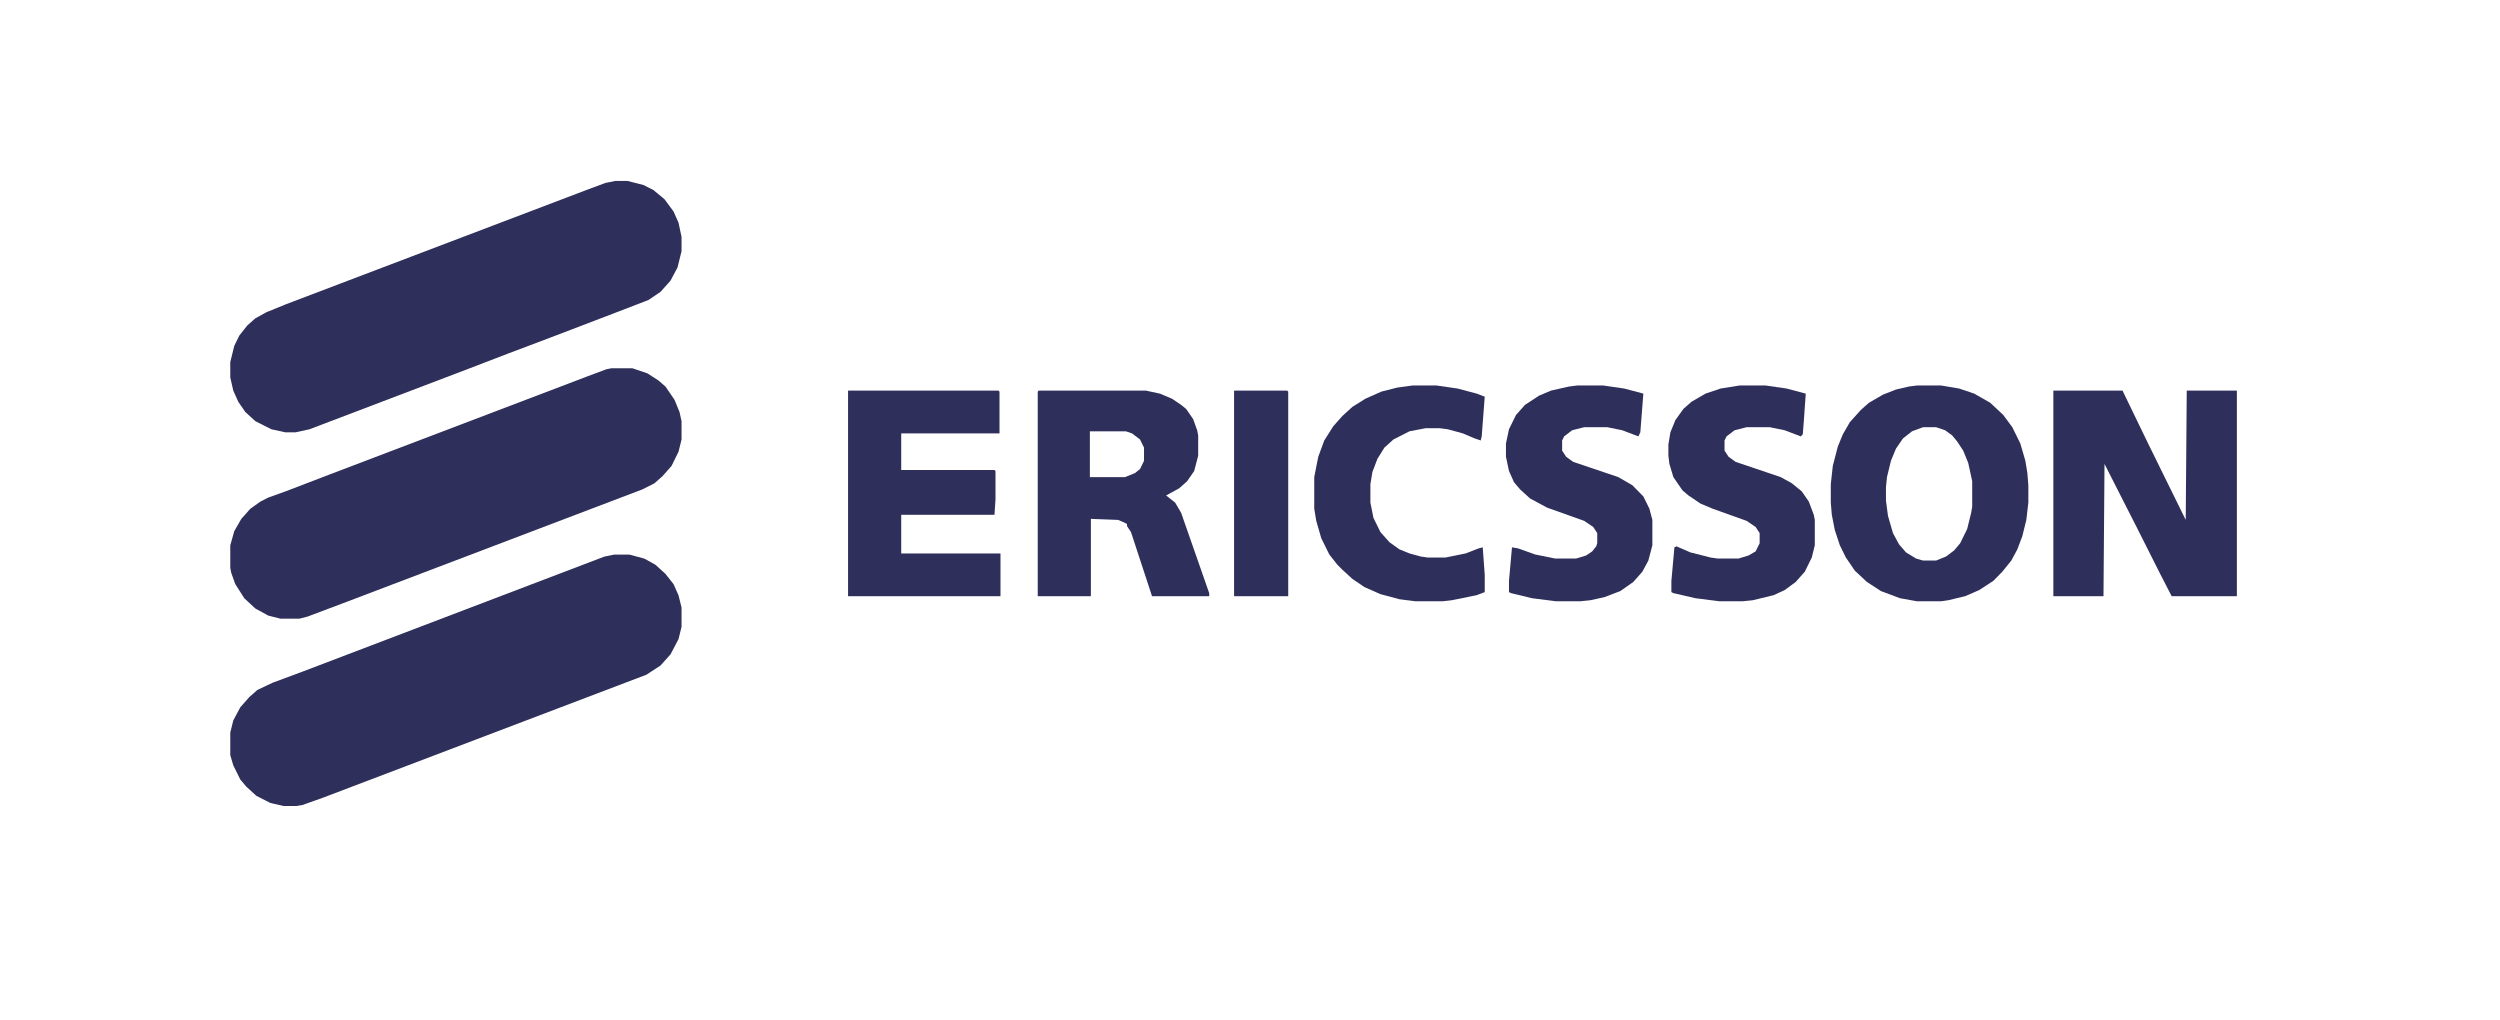
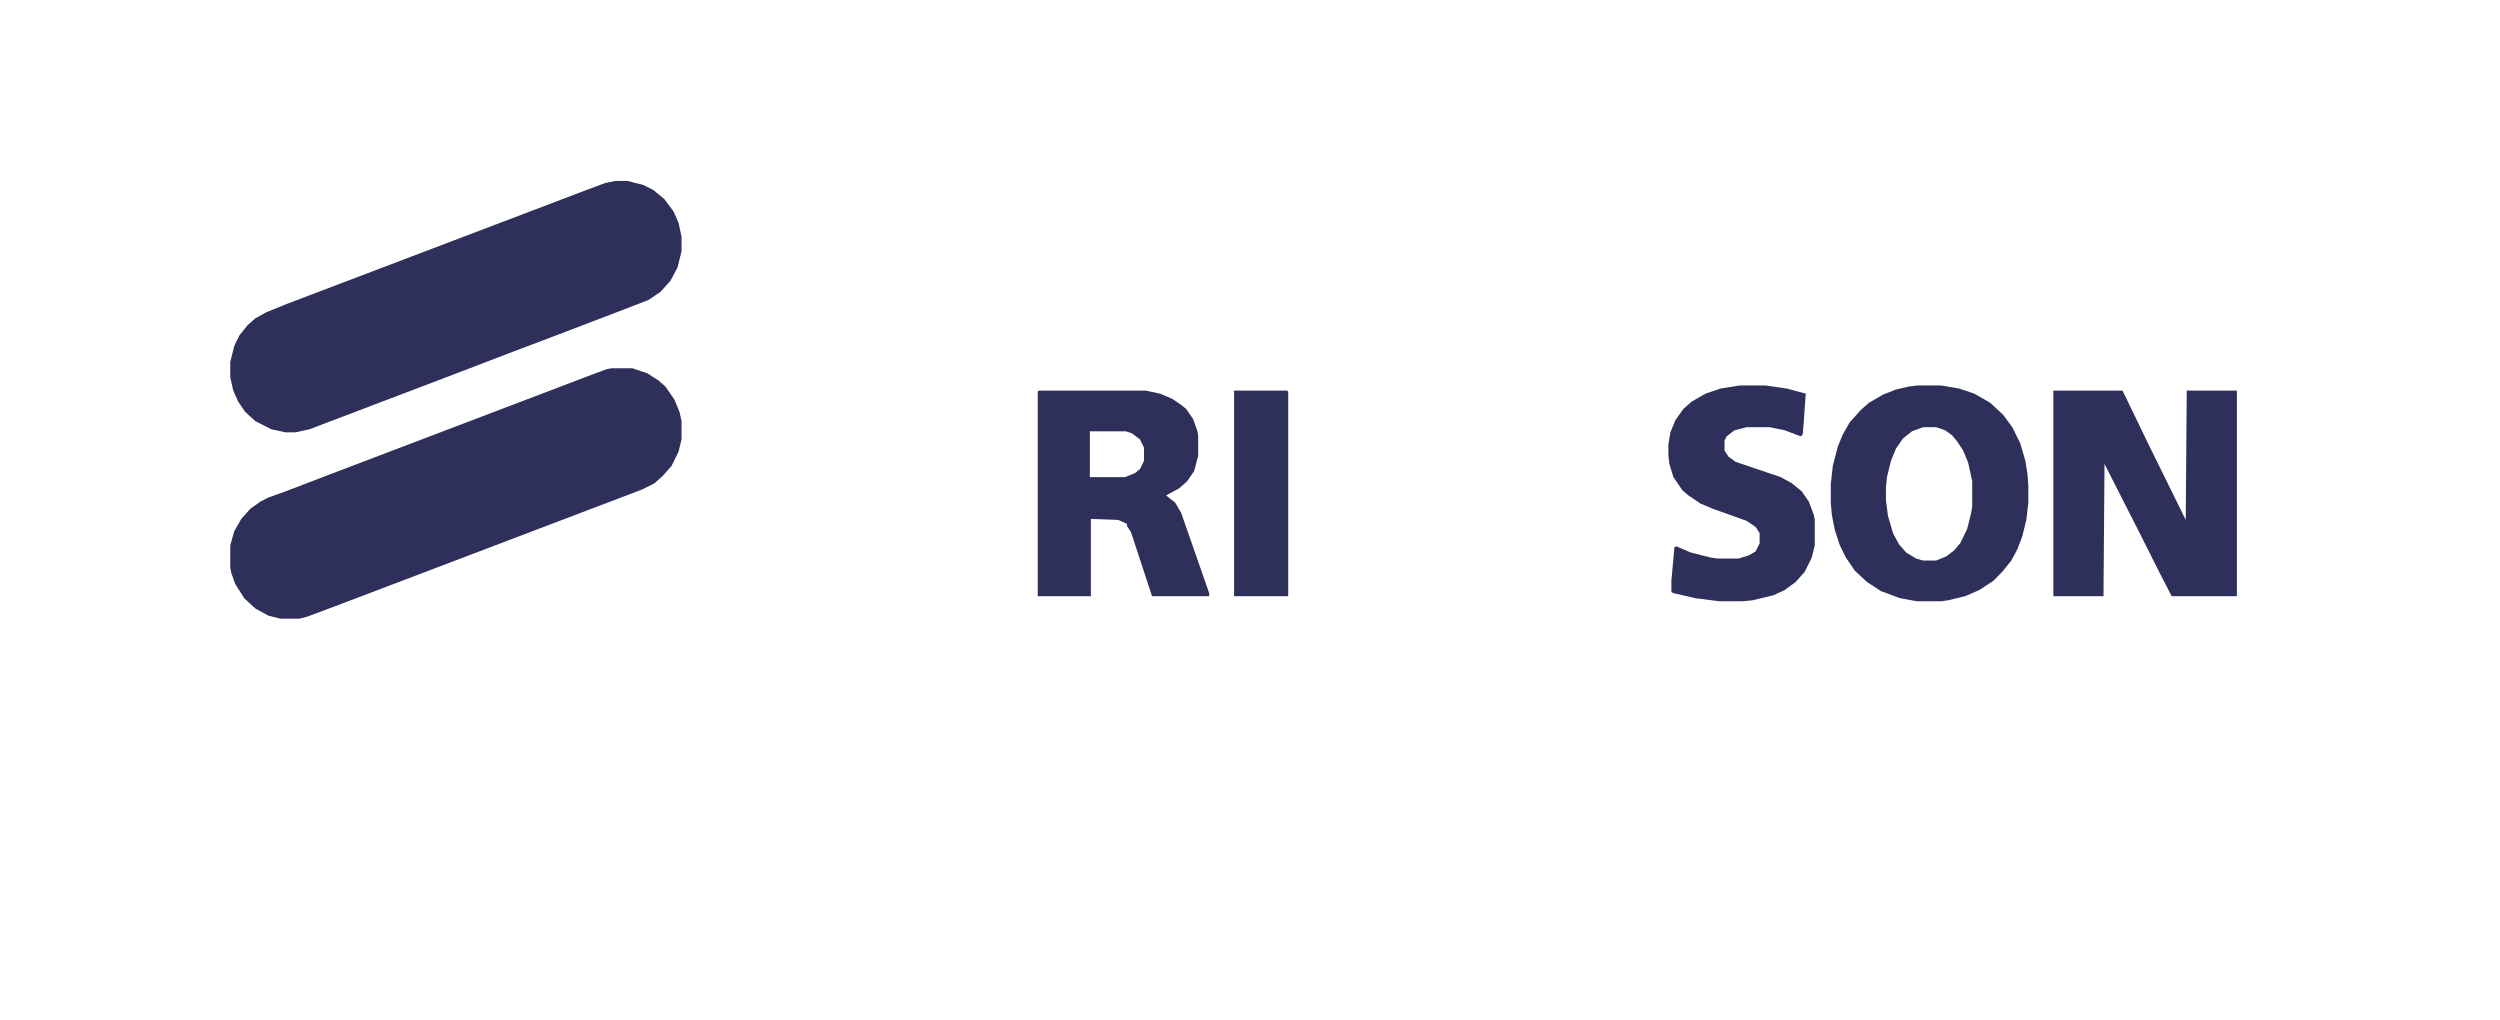
<svg xmlns="http://www.w3.org/2000/svg" width="76" height="31" viewBox="0 0 76 31" fill="none">
-   <path d="M18.676 16.859H19.134L19.591 16.983L19.926 17.169L20.231 17.447L20.475 17.757L20.627 18.097L20.719 18.468V19.056L20.627 19.428L20.384 19.892L20.079 20.232L19.652 20.511L9.805 24.255L9.195 24.471L9.012 24.502H8.616L8.219 24.41L7.793 24.193L7.488 23.914L7.305 23.698L7.091 23.265L7 22.955V22.274L7.091 21.903L7.305 21.501L7.579 21.191L7.823 20.975L8.28 20.758L9.195 20.418L18.371 16.921L18.676 16.859Z" fill="#2F2F5C" />
  <path d="M18.585 11.195H19.225L19.682 11.35L20.018 11.567L20.231 11.752L20.506 12.155L20.658 12.526L20.719 12.804V13.361L20.627 13.733L20.414 14.166L20.14 14.475L19.896 14.692L19.53 14.877L10.415 18.343L9.347 18.745L9.104 18.807H8.524L8.158 18.715L7.762 18.498L7.427 18.188L7.152 17.755L7.03 17.415L7 17.26V16.579L7.122 16.146L7.335 15.775L7.61 15.466L7.915 15.249L8.158 15.125L8.677 14.939L10.049 14.413L17.853 11.443L18.432 11.226L18.585 11.195Z" fill="#2F2F5C" />
  <path d="M18.707 5.5H19.073L19.56 5.624L19.865 5.778L20.201 6.057L20.475 6.428L20.627 6.769L20.719 7.202V7.635L20.597 8.13L20.384 8.532L20.079 8.873L19.713 9.12L18.829 9.461L16.725 10.265L15.414 10.76L14.286 11.194L9.408 13.05L8.982 13.143H8.677L8.25 13.05L7.762 12.803L7.457 12.524L7.244 12.215L7.091 11.874L7 11.472V11.008L7.122 10.513L7.274 10.203L7.518 9.894L7.762 9.677L8.098 9.492L8.707 9.244L17.823 5.778L18.402 5.562L18.707 5.5Z" fill="#2F2F5C" />
  <path d="M62.422 11.875H64.525L65.288 13.453L66.446 15.805L66.477 11.875H68.001V18.125H66.019L65.653 17.414L64.952 16.021L64.495 15.124L63.977 14.103L63.946 18.125H62.422V11.875Z" fill="#2F2F5C" />
  <path d="M58.278 11.719H59.01L59.559 11.812L60.016 11.966L60.504 12.245L60.9 12.616L61.174 12.987L61.418 13.482L61.571 14.008L61.632 14.38L61.662 14.751V15.277L61.601 15.803L61.479 16.298L61.327 16.701L61.144 17.041L60.869 17.381L60.595 17.66L60.168 17.938L59.741 18.124L59.223 18.248L59.01 18.279H58.278L57.76 18.186L57.181 17.969L56.754 17.691L56.388 17.35L56.114 16.948L55.931 16.577L55.778 16.113L55.687 15.649L55.656 15.277V14.72L55.717 14.163L55.87 13.575L56.022 13.204L56.236 12.833L56.571 12.461L56.815 12.245L57.242 11.997L57.638 11.842L58.034 11.75L58.278 11.719ZM58.461 12.987L58.126 13.111L57.851 13.328L57.638 13.637L57.485 14.008L57.364 14.504L57.333 14.813V15.215L57.394 15.68L57.546 16.206L57.729 16.546L57.943 16.793L58.248 16.979L58.461 17.041H58.857L59.162 16.917L59.406 16.732L59.589 16.515L59.802 16.082L59.924 15.587L59.955 15.401V14.627L59.833 14.07L59.681 13.699L59.498 13.421L59.345 13.235L59.132 13.08L58.857 12.987H58.461Z" fill="#2F2F5C" />
  <path d="M31.577 11.875H34.839L35.266 11.968L35.632 12.123L35.906 12.308L36.059 12.432L36.272 12.741L36.394 13.082L36.425 13.236V13.855L36.303 14.319L36.089 14.629L35.846 14.845L35.449 15.062L35.724 15.279L35.906 15.588L36.425 17.073L36.76 18.033V18.125H35.022L34.382 16.176L34.26 15.99V15.928L34.138 15.867L33.986 15.805L33.163 15.774V18.125H31.547V11.906L31.577 11.875ZM33.132 13.113V14.505H34.199L34.504 14.381L34.657 14.258L34.778 14.01V13.608L34.657 13.36L34.413 13.175L34.23 13.113H33.132Z" fill="#2F2F5C" />
-   <path d="M25.781 11.875H30.354L30.385 11.906V13.175H27.397V14.289H30.232L30.263 14.319V15.186L30.232 15.65H27.397V16.826H30.415V18.125H25.781V11.875Z" fill="#2F2F5C" />
  <path d="M52.883 11.719H53.676L54.316 11.812L54.895 11.966L54.834 12.833L54.804 13.204L54.743 13.266L54.255 13.08L53.798 12.987H53.097L52.731 13.08L52.487 13.266L52.426 13.39V13.699L52.548 13.885L52.761 14.04L54.133 14.504L54.469 14.689L54.773 14.937L54.987 15.246L55.139 15.649L55.17 15.803V16.577L55.078 16.948L54.865 17.381L54.59 17.691L54.255 17.938L53.92 18.093L53.28 18.248L52.975 18.279H52.274L51.542 18.186L50.871 18.031L50.81 18V17.66L50.902 16.639L50.963 16.608L51.389 16.793L51.999 16.948L52.213 16.979H52.853L53.158 16.886L53.371 16.762L53.493 16.515V16.206L53.371 16.02L53.097 15.834L52.06 15.463L51.694 15.308L51.328 15.061L51.146 14.906L50.871 14.504L50.749 14.101L50.719 13.854V13.513L50.78 13.142L50.932 12.771L51.176 12.43L51.42 12.214L51.847 11.966L52.304 11.812L52.883 11.719Z" fill="#2F2F5C" />
-   <path d="M47.946 11.719H48.738L49.379 11.812L49.958 11.966L49.866 13.142L49.806 13.266L49.318 13.08L48.86 12.987H48.159L47.793 13.08L47.55 13.266L47.489 13.39V13.699L47.61 13.885L47.824 14.04L49.196 14.504L49.623 14.751L49.958 15.091L50.141 15.463L50.232 15.803V16.577L50.11 17.041L49.927 17.381L49.653 17.691L49.257 17.969L48.769 18.155L48.342 18.248L48.037 18.279H47.306L46.574 18.186L45.934 18.031L45.873 18V17.66L45.964 16.639L46.147 16.67L46.665 16.855L47.275 16.979H47.915L48.22 16.886L48.403 16.762L48.525 16.608L48.556 16.515V16.206L48.434 16.02L48.159 15.834L47.031 15.432L46.513 15.153L46.208 14.875L46.025 14.658L45.873 14.318L45.781 13.885V13.482L45.873 13.049L46.086 12.616L46.361 12.307L46.787 12.028L47.153 11.873L47.702 11.75L47.946 11.719Z" fill="#2F2F5C" />
-   <path d="M42.941 11.719H43.672L44.313 11.812L44.892 11.966L45.136 12.059L45.044 13.266L45.014 13.39L44.831 13.328L44.465 13.173L44.008 13.049L43.764 13.018H43.337L42.849 13.111L42.362 13.359L42.087 13.606L41.874 13.947L41.721 14.349L41.66 14.72V15.277L41.752 15.741L41.965 16.175L42.24 16.484L42.544 16.701L42.849 16.824L43.185 16.917L43.398 16.948H43.947L44.557 16.824L44.953 16.67L45.075 16.639L45.136 17.474V18L44.892 18.093L44.13 18.248L43.855 18.279H43.032L42.544 18.217L41.965 18.062L41.477 17.846L41.112 17.598L40.807 17.319L40.654 17.165L40.41 16.855L40.166 16.36L40.014 15.834L39.953 15.463V14.504L40.075 13.885L40.258 13.39L40.532 12.957L40.807 12.647L41.112 12.369L41.508 12.121L41.996 11.904L42.483 11.781L42.941 11.719Z" fill="#2F2F5C" />
  <path d="M37.516 11.875H39.131L39.162 11.906V18.125H37.516V11.875Z" fill="#2F2F5C" />
</svg>